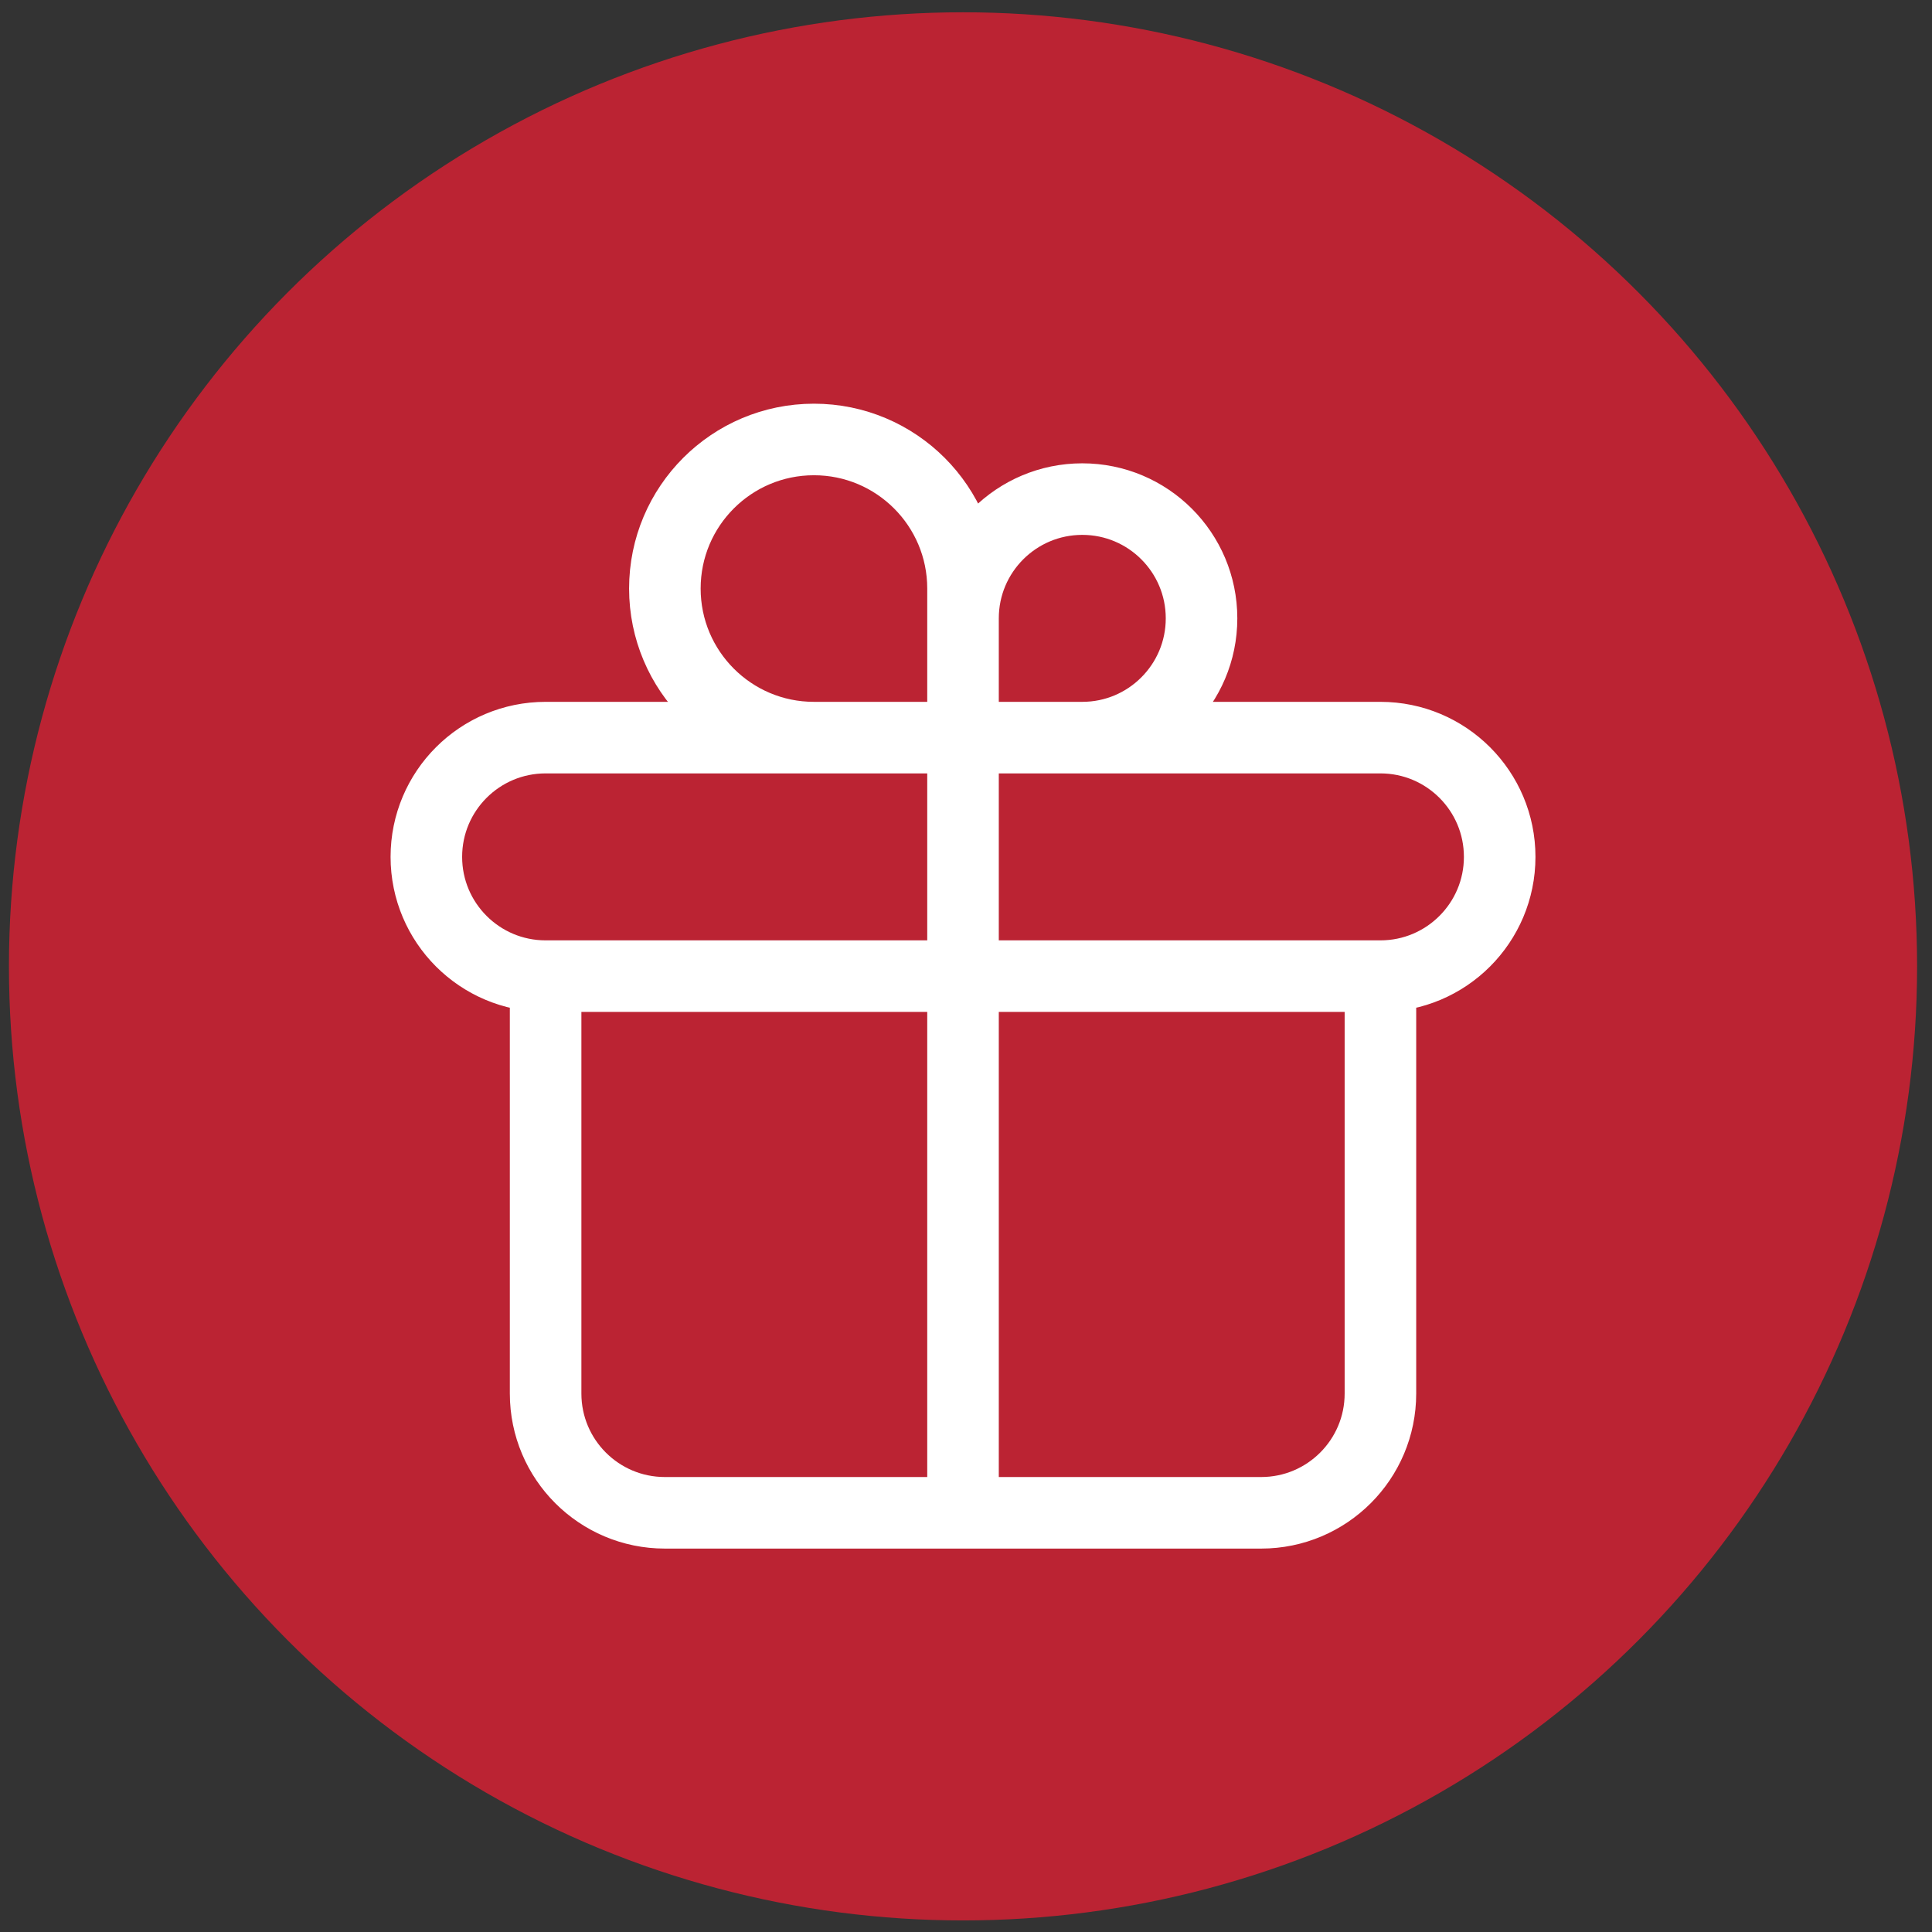
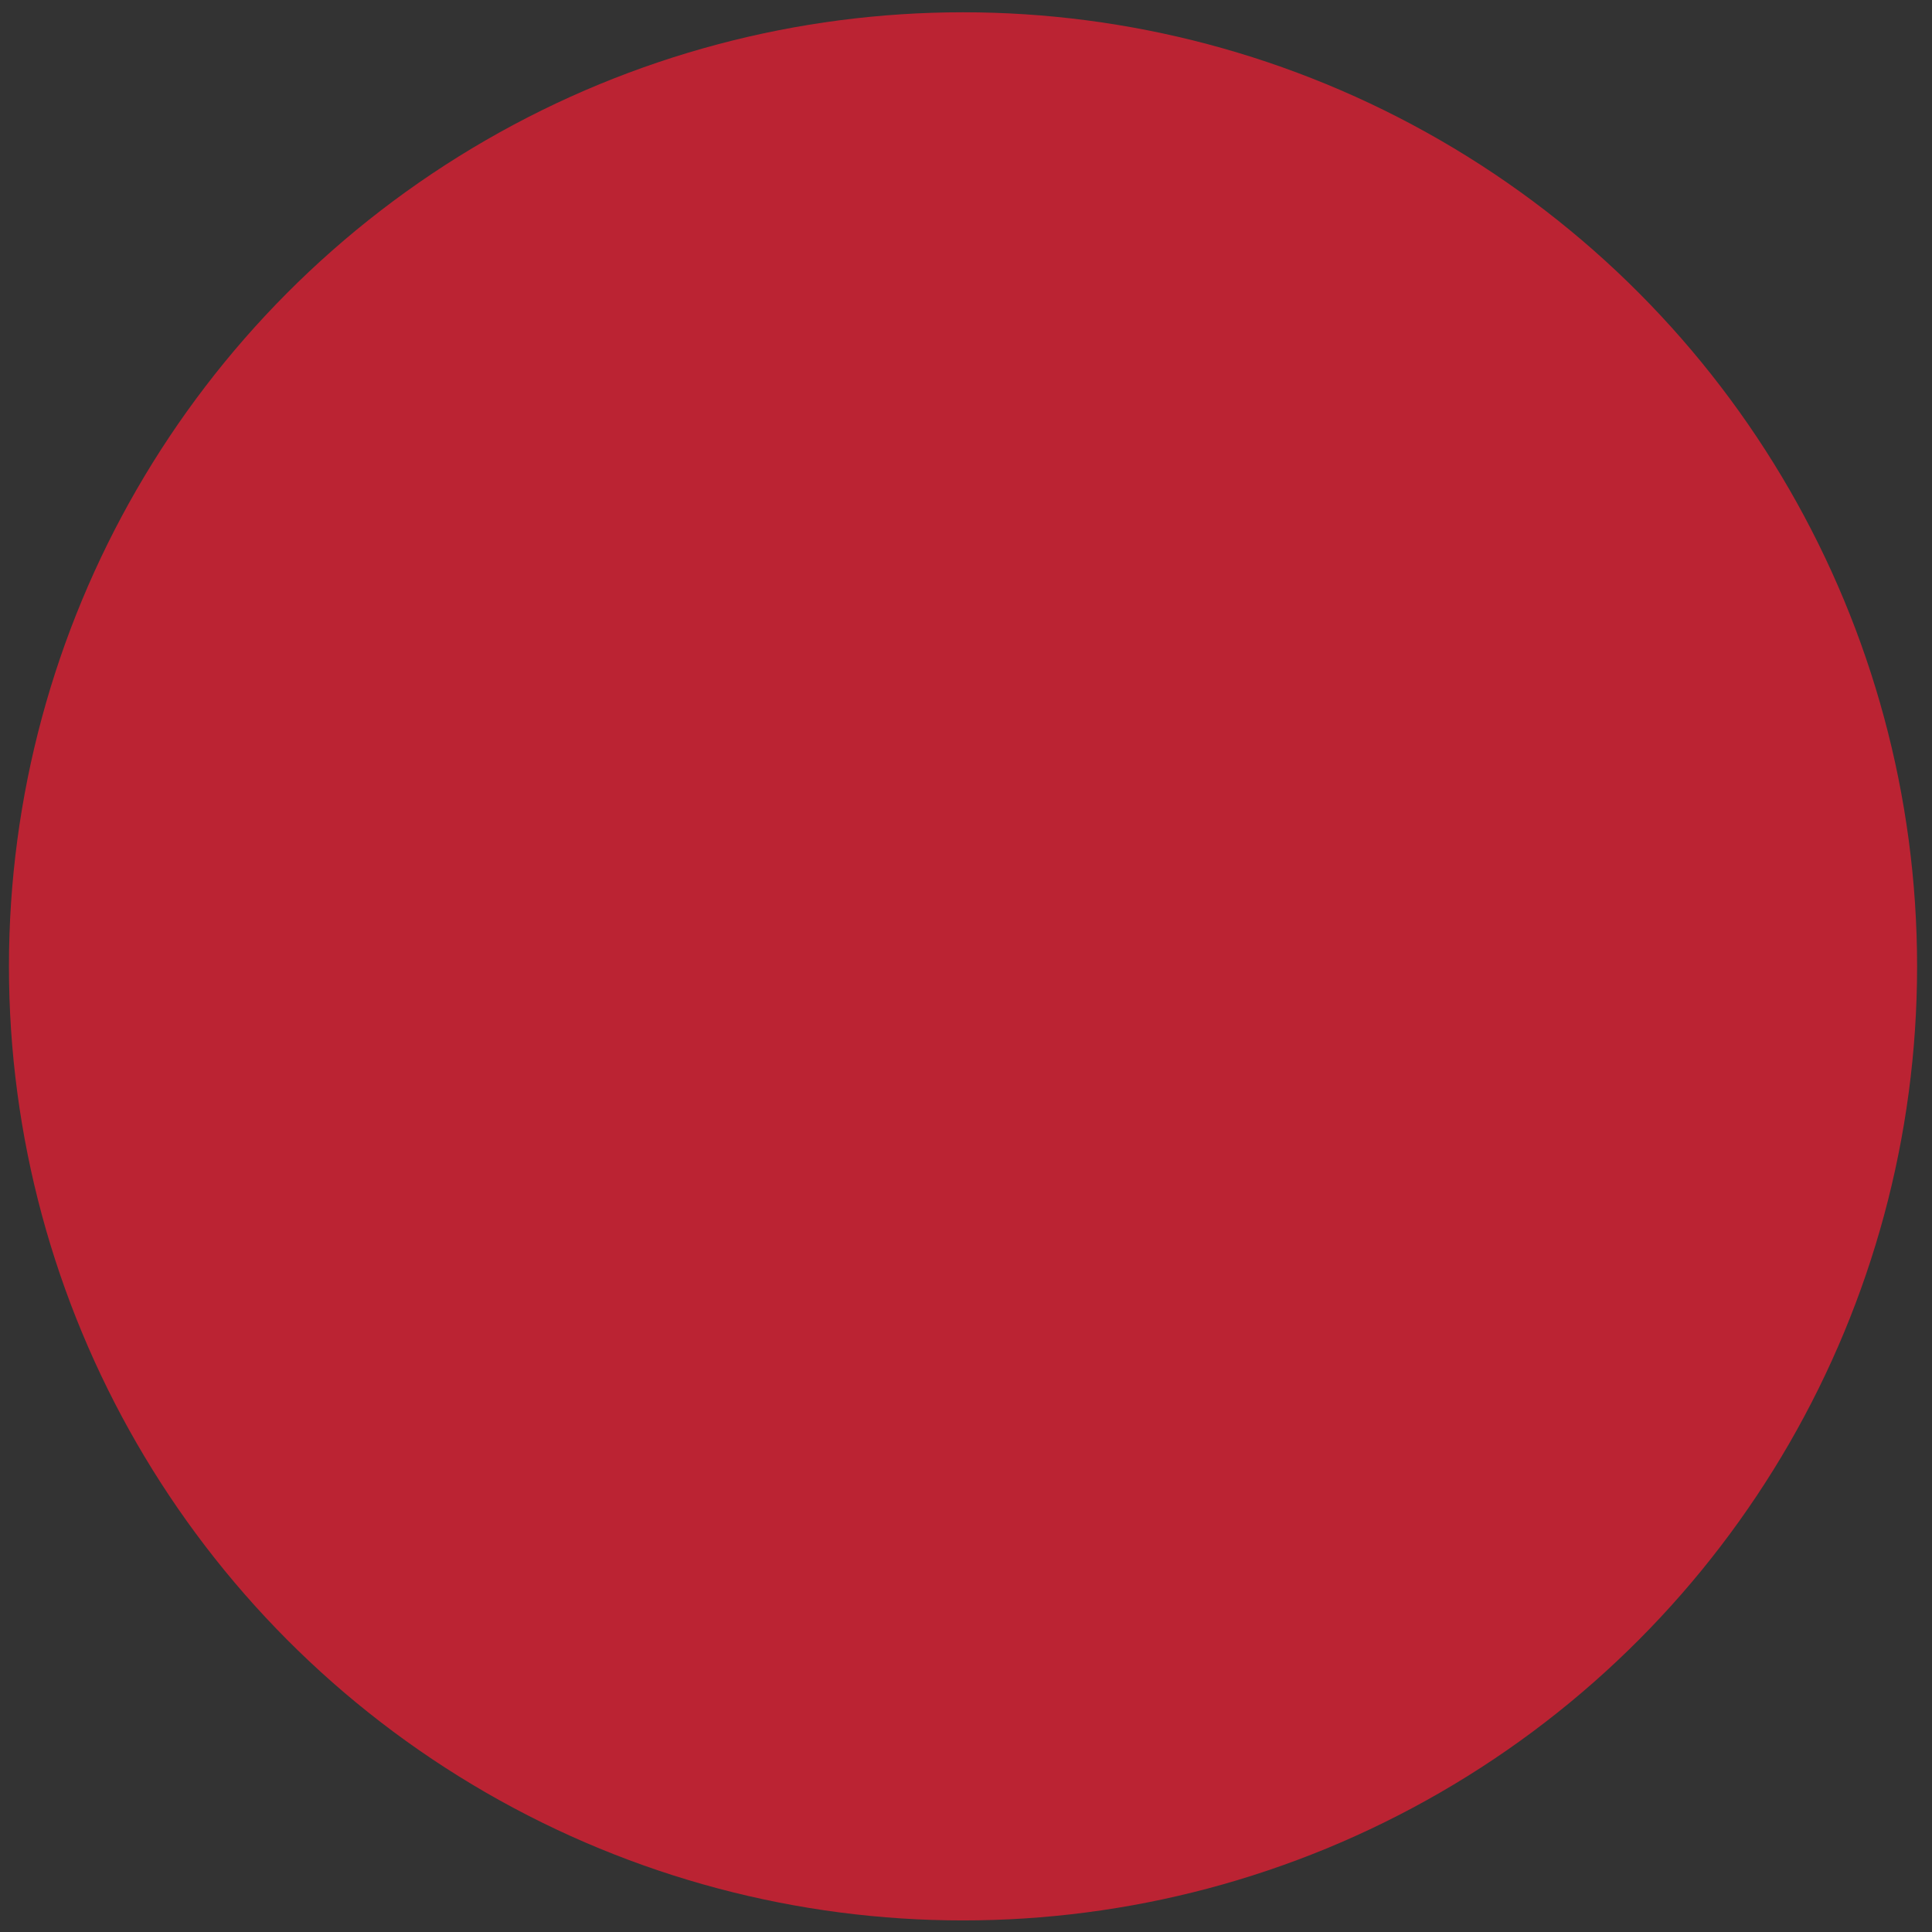
<svg xmlns="http://www.w3.org/2000/svg" width="81" height="81" viewBox="0 0 81 81" fill="none">
  <rect x="0" y="0" width="81" height="81" fill="#333333" stroke="none" />
  <circle cx="40.375" cy="40.515" r="40" fill="#BB2333" />
-   <path d="M40.375 30.925V63.425M40.375 30.925C40.375 30.925 40.375 27.193 40.375 25.925C40.375 23.163 42.614 20.925 45.375 20.925C48.136 20.925 50.375 23.163 50.375 25.925C50.375 28.686 48.136 30.925 45.375 30.925C43.882 30.925 40.375 30.925 40.375 30.925ZM40.375 30.925C40.375 30.925 40.375 26.082 40.375 24.675C40.375 21.223 37.577 18.425 34.125 18.425C30.673 18.425 27.875 21.223 27.875 24.675C27.875 28.127 30.673 30.925 34.125 30.925C36.169 30.925 40.375 30.925 40.375 30.925ZM22.875 40.925H57.875M22.875 40.925C20.114 40.925 17.875 38.686 17.875 35.925C17.875 33.163 20.114 30.925 22.875 30.925H57.875C60.636 30.925 62.875 33.163 62.875 35.925C62.875 38.686 60.636 40.925 57.875 40.925M22.875 40.925L22.875 58.425C22.875 61.186 25.114 63.425 27.875 63.425H52.875C55.636 63.425 57.875 61.186 57.875 58.425V40.925" stroke="white" stroke-width="3" stroke-linecap="round" stroke-linejoin="round" />
</svg>